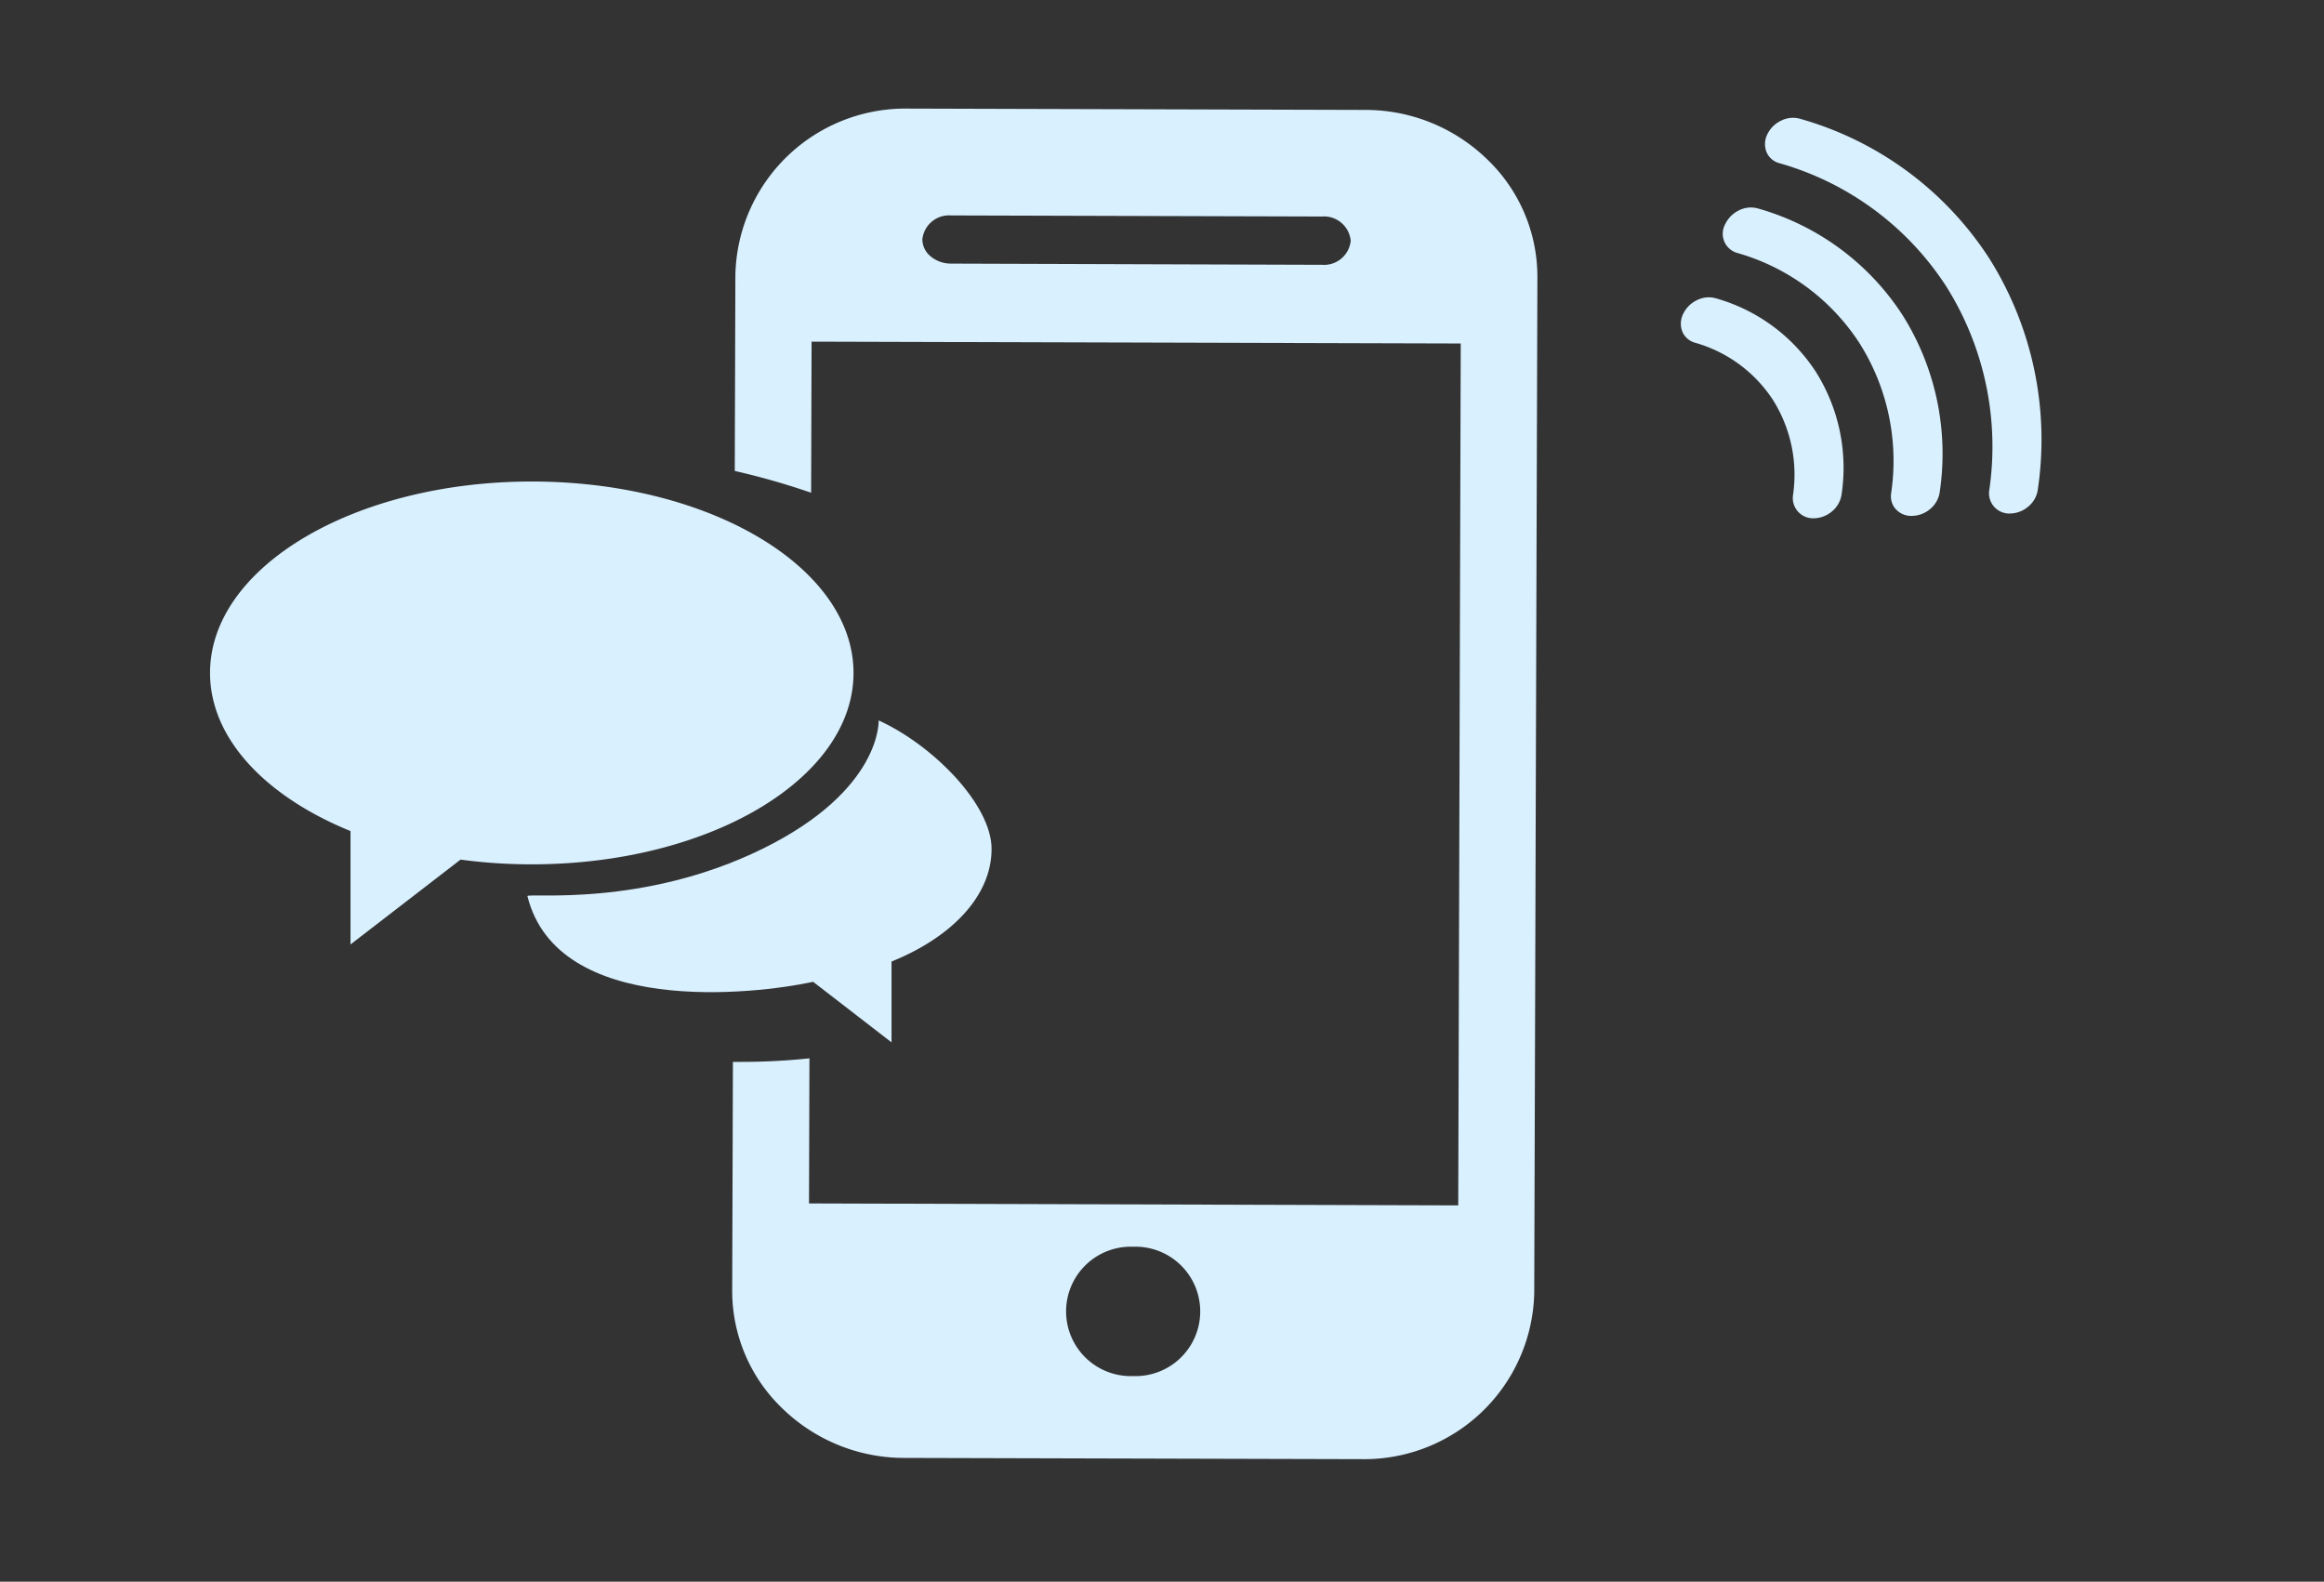
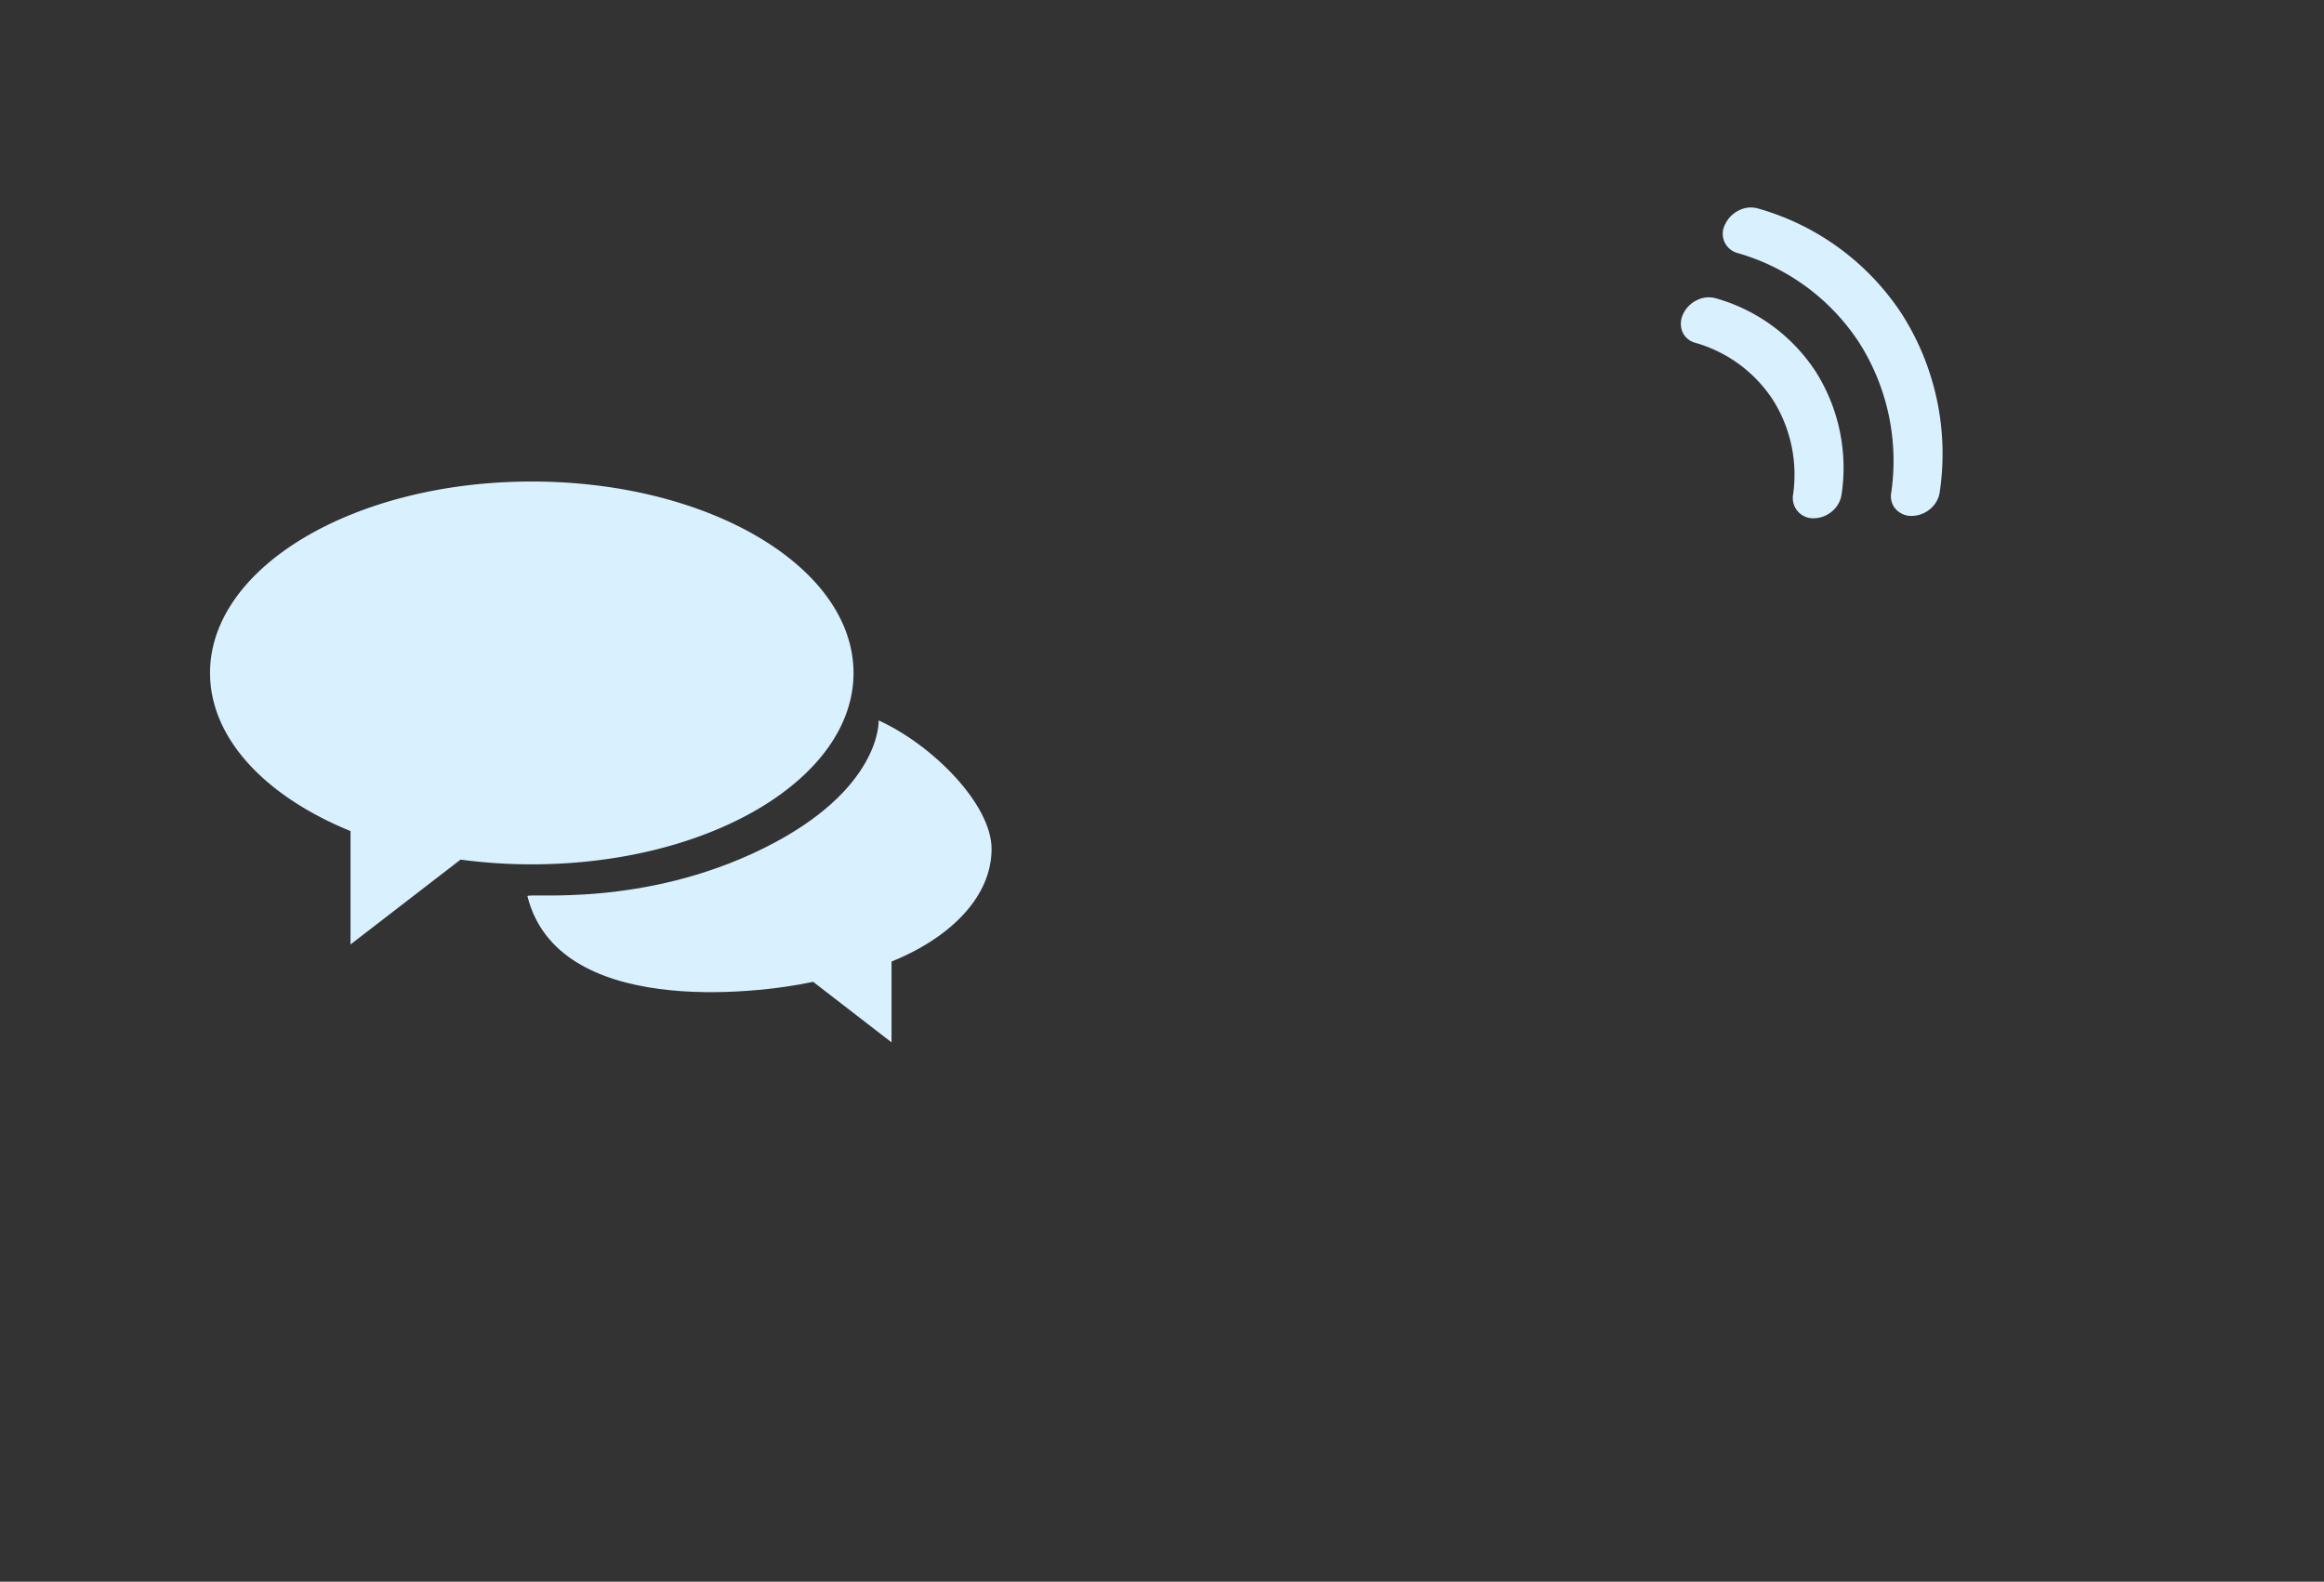
<svg xmlns="http://www.w3.org/2000/svg" width="119" height="81" viewBox="0 0 119 81">
  <rect x="0" y="0" width="119" height="81" fill="#333333" stroke="none" />
  <g transform="translate(-24 3)">
-     <rect width="119" height="81" transform="translate(24 -3)" fill="#fff" opacity="0" />
    <g transform="translate(34.755 0.393)">
-       <path d="M32.231,69.163H32.2L8.816,69.1a8.939,8.939,0,0,1-6.237-2.525A8.326,8.326,0,0,1,0,60.536L.037,48.819l.418,0a33.426,33.426,0,0,0,3.5-.182l-.022,7.431,33.244.1.128-44.139L4.065,11.935l-.023,7.738A37.9,37.9,0,0,0,.132,18.556L.163,8.51A8.708,8.708,0,0,1,9,0h.029L32.419.068a8.935,8.935,0,0,1,6.234,2.525A8.321,8.321,0,0,1,41.23,8.628l-.162,52.028A8.706,8.706,0,0,1,32.231,69.163Zm-11.7-10.878a3.314,3.314,0,1,0-.01,6.624h.009a3.314,3.314,0,1,0,.012-6.624ZM11.209,5.472A1.372,1.372,0,0,0,9.737,6.7a1.136,1.136,0,0,0,.431.873,1.616,1.616,0,0,0,1.039.365L30.192,8H30.2a1.372,1.372,0,0,0,1.471-1.23A1.373,1.373,0,0,0,30.2,5.527L11.215,5.472Z" transform="translate(26.737 2.168)" fill="#d9f0ff" stroke="rgba(0,0,0,0)" stroke-miterlimit="10" stroke-width="1" />
      <g transform="matrix(0.545, 0.839, -0.839, 0.545, 84.713, 0)">
-         <path d="M23.016,4.372h0A17.42,17.42,0,0,0,11.715,0,17.05,17.05,0,0,0,.456,4.231a1.331,1.331,0,0,0-.443.855,1.49,1.49,0,0,0,.2.978,1.119,1.119,0,0,0,.734.53.938.938,0,0,0,.176.017.988.988,0,0,0,.655-.248,15.066,15.066,0,0,1,9.945-3.736,15.387,15.387,0,0,1,9.982,3.86,1.037,1.037,0,0,0,1.562-.28,1.474,1.474,0,0,0,.2-.977A1.375,1.375,0,0,0,23.016,4.372Z" transform="translate(0 0)" fill="#d9f0ff" stroke="rgba(0,0,0,0)" stroke-miterlimit="10" stroke-width="1" />
        <path d="M9.064,0A13.037,13.037,0,0,0,.456,3.236a1.334,1.334,0,0,0-.443.854,1.494,1.494,0,0,0,.205.98,1.02,1.02,0,0,0,1.564.3,11.055,11.055,0,0,1,7.295-2.74A11.285,11.285,0,0,1,16.4,5.459a1.016,1.016,0,0,0,.659.256,1.066,1.066,0,0,0,.9-.535,1.475,1.475,0,0,0,.2-.977,1.373,1.373,0,0,0-.453-.86A13.317,13.317,0,0,0,9.064,0Z" transform="translate(2.676 5.303)" fill="#d9f0ff" stroke="rgba(0,0,0,0)" stroke-miterlimit="10" stroke-width="1" />
        <path d="M6.409,0A9.029,9.029,0,0,0,.454,2.247,1.34,1.34,0,0,0,.013,3.1a1.492,1.492,0,0,0,.206.979,1.118,1.118,0,0,0,.733.529,1.043,1.043,0,0,0,.177.017.993.993,0,0,0,.654-.248,7.038,7.038,0,0,1,4.64-1.752,7.179,7.179,0,0,1,4.656,1.81,1.037,1.037,0,0,0,1.563-.279,1.464,1.464,0,0,0,.2-.977,1.373,1.373,0,0,0-.452-.86A9.213,9.213,0,0,0,6.409,0Z" transform="translate(5.358 10.606)" fill="#d9f0ff" stroke="rgba(0,0,0,0)" stroke-miterlimit="10" stroke-width="1" />
      </g>
      <path d="M713.31,141.926c2.8,1.276,5.783,4.322,5.783,6.582,0,2.4-2.03,4.511-5.123,5.768v4.137l-4.013-3.1c-3.015.655-13.1,1.785-14.631-4.39.057-.179,5.9.591,12.031-2.419S713.31,141.926,713.31,141.926Z" transform="translate(-679.074 -108.426)" fill="#d9f0ff" />
      <path d="M698.936,132.422c-9.1,0-16.475,4.389-16.475,9.8,0,3.364,2.851,6.332,7.193,8.1v5.806l5.634-4.344a27.236,27.236,0,0,0,3.648.242c9.1,0,16.474-4.388,16.474-9.8S708.035,132.422,698.936,132.422Z" transform="translate(-682.461 -111.156)" fill="#d9f0ff" />
    </g>
  </g>
</svg>